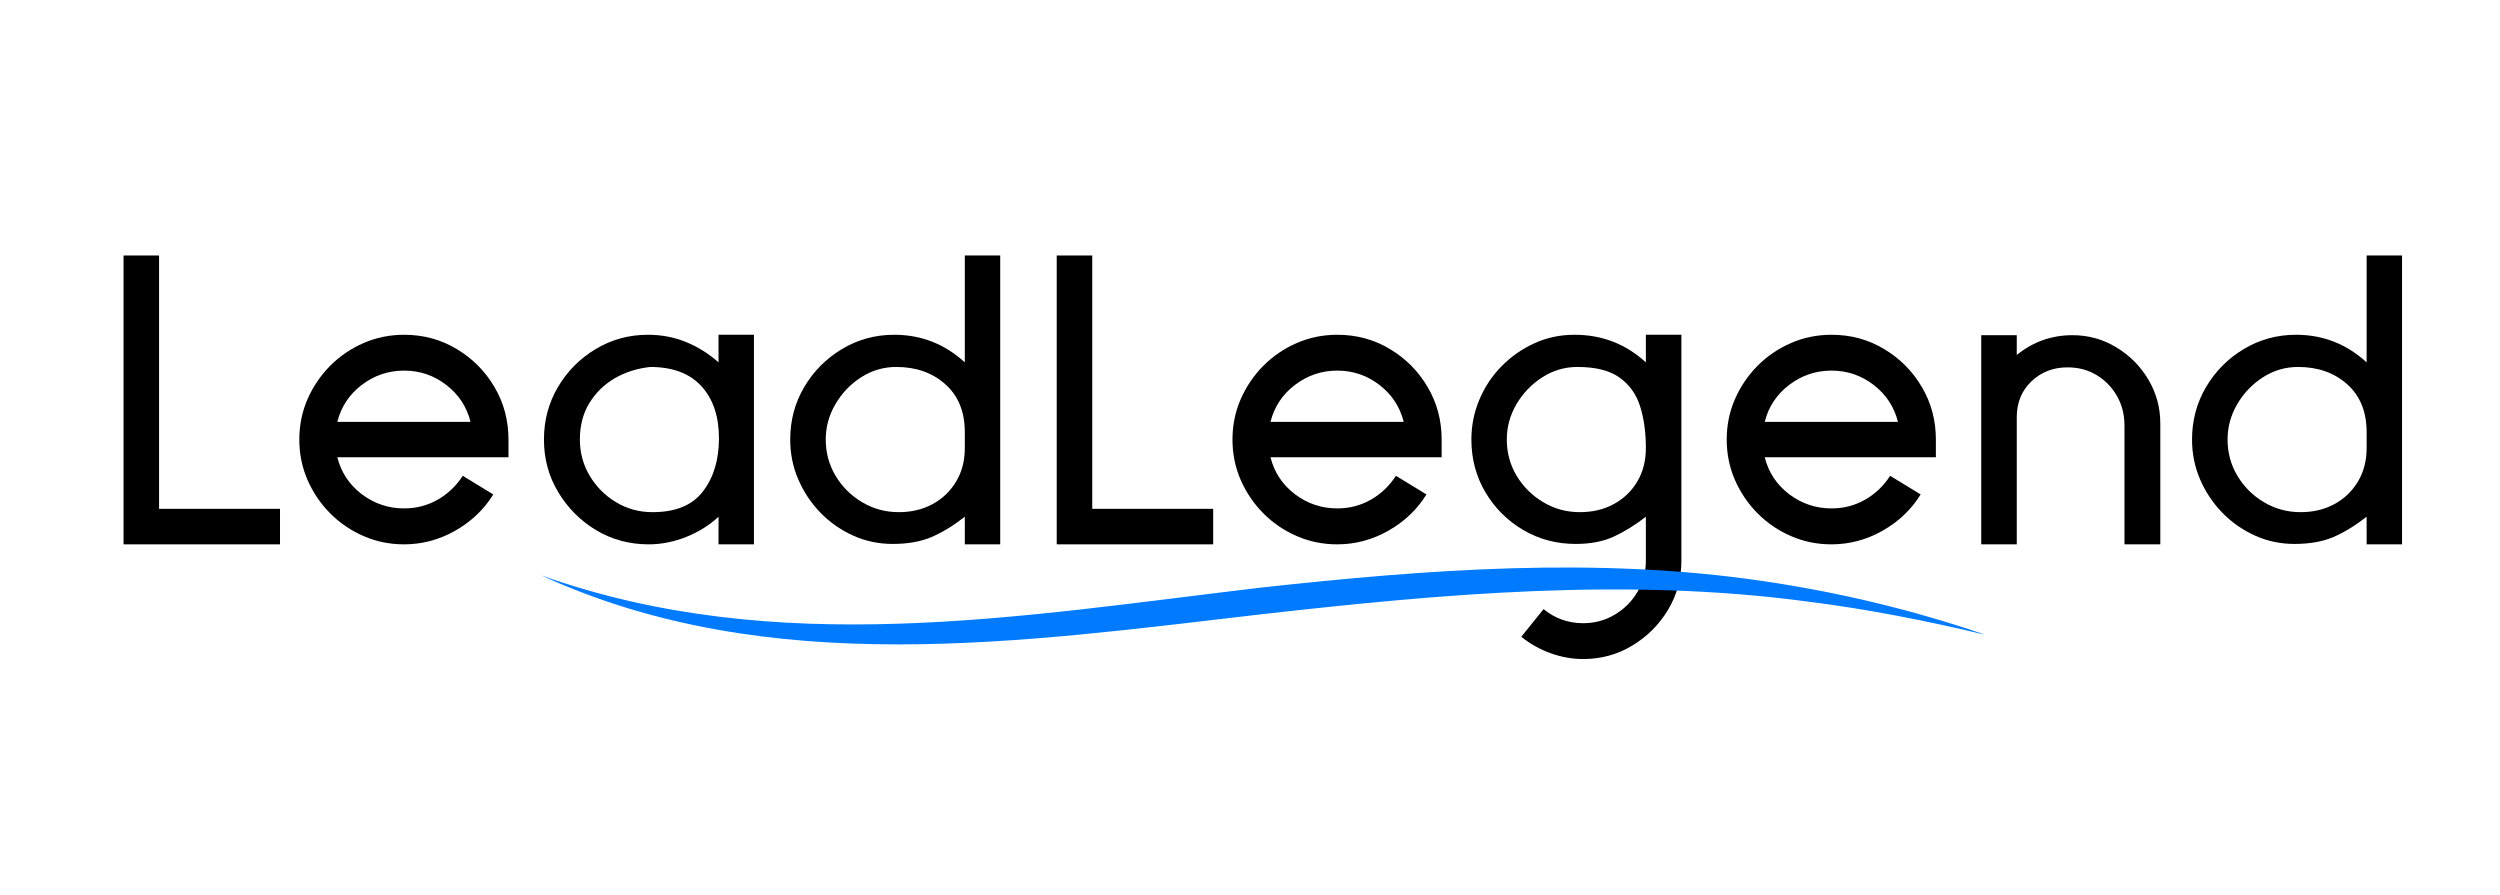
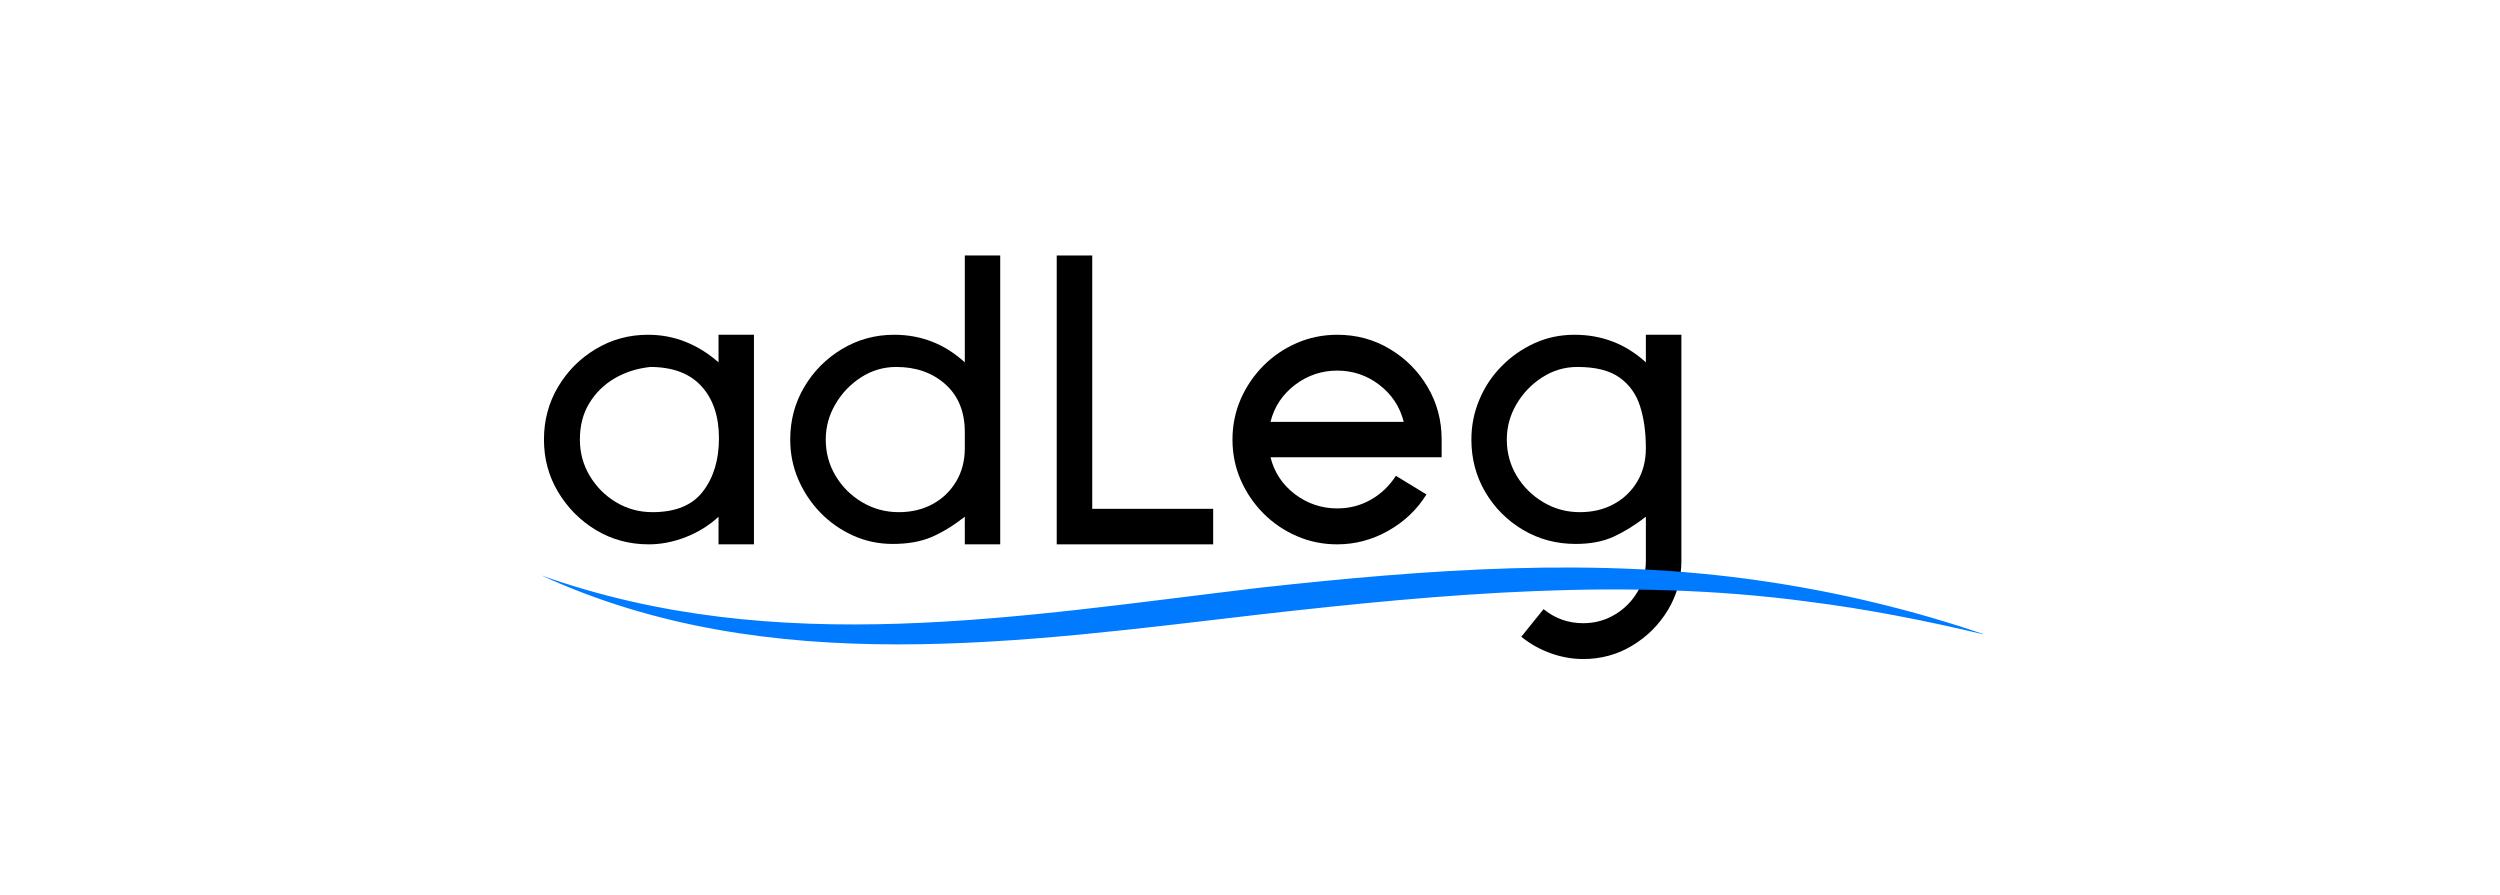
<svg xmlns="http://www.w3.org/2000/svg" width="500" zoomAndPan="magnify" viewBox="0 0 375 134.25" height="179" preserveAspectRatio="xMidYMid meet" version="1.0">
  <defs>
    <g />
    <clipPath id="5e71b1acb5">
      <path d="M 81.203 85 L 297.492 85 L 297.492 97 L 81.203 97 Z M 81.203 85 " clip-rule="nonzero" />
    </clipPath>
  </defs>
  <g fill="#000000" fill-opacity="1">
    <g transform="translate(14.392, 81.652)">
      <g>
-         <path d="M 9.469 -5.328 L 27.609 -5.328 L 27.609 0 L 4.141 0 L 4.141 -43.328 L 9.469 -43.328 Z M 9.469 -5.328 " />
-       </g>
+         </g>
    </g>
  </g>
  <g fill="#000000" fill-opacity="1">
    <g transform="translate(42.053, 81.652)">
      <g>
-         <path d="M 18.562 -31.438 C 21.457 -31.438 24.086 -30.723 26.453 -29.297 C 28.828 -27.879 30.711 -25.984 32.109 -23.609 C 33.516 -21.234 34.219 -18.602 34.219 -15.719 L 34.219 -13.062 L 8.547 -13.062 C 9.117 -10.789 10.344 -8.941 12.219 -7.516 C 14.102 -6.098 16.219 -5.391 18.562 -5.391 C 20.383 -5.391 22.055 -5.82 23.578 -6.688 C 25.109 -7.551 26.367 -8.75 27.359 -10.281 L 31.938 -7.484 C 30.531 -5.211 28.617 -3.395 26.203 -2.031 C 23.797 -0.676 21.25 0 18.562 0 C 16.414 0 14.395 -0.41 12.5 -1.234 C 10.602 -2.055 8.93 -3.191 7.484 -4.641 C 6.047 -6.086 4.91 -7.758 4.078 -9.656 C 3.254 -11.551 2.844 -13.57 2.844 -15.719 C 2.844 -17.863 3.254 -19.883 4.078 -21.781 C 4.91 -23.676 6.047 -25.348 7.484 -26.797 C 8.93 -28.242 10.602 -29.379 12.5 -30.203 C 14.395 -31.023 16.414 -31.438 18.562 -31.438 Z M 8.547 -18.375 L 28.531 -18.375 C 27.957 -20.645 26.738 -22.492 24.875 -23.922 C 23.02 -25.348 20.914 -26.062 18.562 -26.062 C 16.219 -26.062 14.102 -25.348 12.219 -23.922 C 10.344 -22.492 9.117 -20.645 8.547 -18.375 Z M 8.547 -18.375 " />
-       </g>
+         </g>
    </g>
  </g>
  <g fill="#000000" fill-opacity="1">
    <g transform="translate(78.749, 81.652)">
      <g>
        <path d="M 29.031 -27.297 L 29.031 -31.438 L 34.344 -31.438 L 34.344 0 L 29.031 0 L 29.031 -4.141 C 27.664 -2.867 26.047 -1.859 24.172 -1.109 C 22.297 -0.367 20.426 0 18.562 0 C 15.676 0 13.047 -0.707 10.672 -2.125 C 8.305 -3.551 6.41 -5.453 4.984 -7.828 C 3.555 -10.203 2.844 -12.832 2.844 -15.719 C 2.844 -18.602 3.547 -21.234 4.953 -23.609 C 6.359 -25.984 8.242 -27.879 10.609 -29.297 C 12.984 -30.723 15.594 -31.438 18.438 -31.438 C 20.457 -31.438 22.352 -31.078 24.125 -30.359 C 25.906 -29.641 27.539 -28.617 29.031 -27.297 Z M 19.125 -4.828 C 22.594 -4.828 25.117 -5.867 26.703 -7.953 C 28.297 -10.035 29.094 -12.688 29.094 -15.906 C 29.094 -19.207 28.211 -21.816 26.453 -23.734 C 24.703 -25.648 22.133 -26.609 18.75 -26.609 L 18.812 -26.609 C 16.832 -26.398 15.047 -25.832 13.453 -24.906 C 11.867 -23.977 10.602 -22.738 9.656 -21.188 C 8.707 -19.645 8.234 -17.82 8.234 -15.719 C 8.234 -13.738 8.727 -11.922 9.719 -10.266 C 10.707 -8.617 12.023 -7.301 13.672 -6.312 C 15.328 -5.32 17.145 -4.828 19.125 -4.828 Z M 19.125 -4.828 " />
      </g>
    </g>
  </g>
  <g fill="#000000" fill-opacity="1">
    <g transform="translate(117.424, 81.652)">
      <g>
        <path d="M 27.297 -27.297 L 27.297 -43.328 L 32.609 -43.328 L 32.609 0 L 27.297 0 L 27.297 -4.141 C 25.555 -2.785 23.879 -1.766 22.266 -1.078 C 20.66 -0.398 18.727 -0.062 16.469 -0.062 C 14.363 -0.062 12.379 -0.484 10.516 -1.328 C 8.66 -2.172 7.031 -3.316 5.625 -4.766 C 4.227 -6.211 3.125 -7.875 2.312 -9.75 C 1.508 -11.625 1.109 -13.613 1.109 -15.719 C 1.109 -18.602 1.812 -21.234 3.219 -23.609 C 4.625 -25.984 6.508 -27.879 8.875 -29.297 C 11.25 -30.723 13.859 -31.438 16.703 -31.438 C 20.754 -31.438 24.285 -30.055 27.297 -27.297 Z M 17.391 -4.828 C 19.285 -4.828 20.973 -5.227 22.453 -6.031 C 23.941 -6.832 25.117 -7.957 25.984 -9.406 C 26.859 -10.852 27.297 -12.523 27.297 -14.422 L 27.297 -16.828 C 27.297 -19.891 26.32 -22.285 24.375 -24.016 C 22.438 -25.742 19.984 -26.609 17.016 -26.609 C 15.117 -26.609 13.363 -26.094 11.75 -25.062 C 10.145 -24.031 8.859 -22.688 7.891 -21.031 C 6.922 -19.383 6.438 -17.613 6.438 -15.719 C 6.438 -13.738 6.93 -11.922 7.922 -10.266 C 8.91 -8.617 10.238 -7.301 11.906 -6.312 C 13.582 -5.32 15.41 -4.828 17.391 -4.828 Z M 17.391 -4.828 " />
      </g>
    </g>
  </g>
  <g fill="#000000" fill-opacity="1">
    <g transform="translate(154.367, 81.652)">
      <g>
        <path d="M 9.469 -5.328 L 27.609 -5.328 L 27.609 0 L 4.141 0 L 4.141 -43.328 L 9.469 -43.328 Z M 9.469 -5.328 " />
      </g>
    </g>
  </g>
  <g fill="#000000" fill-opacity="1">
    <g transform="translate(182.028, 81.652)">
      <g>
        <path d="M 18.562 -31.438 C 21.457 -31.438 24.086 -30.723 26.453 -29.297 C 28.828 -27.879 30.711 -25.984 32.109 -23.609 C 33.516 -21.234 34.219 -18.602 34.219 -15.719 L 34.219 -13.062 L 8.547 -13.062 C 9.117 -10.789 10.344 -8.941 12.219 -7.516 C 14.102 -6.098 16.219 -5.391 18.562 -5.391 C 20.383 -5.391 22.055 -5.82 23.578 -6.688 C 25.109 -7.551 26.367 -8.75 27.359 -10.281 L 31.938 -7.484 C 30.531 -5.211 28.617 -3.395 26.203 -2.031 C 23.797 -0.676 21.25 0 18.562 0 C 16.414 0 14.395 -0.41 12.5 -1.234 C 10.602 -2.055 8.93 -3.191 7.484 -4.641 C 6.047 -6.086 4.91 -7.758 4.078 -9.656 C 3.254 -11.551 2.844 -13.57 2.844 -15.719 C 2.844 -17.863 3.254 -19.883 4.078 -21.781 C 4.91 -23.676 6.047 -25.348 7.484 -26.797 C 8.93 -28.242 10.602 -29.379 12.5 -30.203 C 14.395 -31.023 16.414 -31.438 18.562 -31.438 Z M 8.547 -18.375 L 28.531 -18.375 C 27.957 -20.645 26.738 -22.492 24.875 -23.922 C 23.02 -25.348 20.914 -26.062 18.562 -26.062 C 16.219 -26.062 14.102 -25.348 12.219 -23.922 C 10.344 -22.492 9.117 -20.645 8.547 -18.375 Z M 8.547 -18.375 " />
      </g>
    </g>
  </g>
  <g fill="#000000" fill-opacity="1">
    <g transform="translate(218.724, 81.652)">
      <g>
        <path d="M 28.156 -27.297 L 28.156 -31.438 L 33.484 -31.438 L 33.484 2.469 C 33.484 5.156 32.812 7.613 31.469 9.844 C 30.125 12.07 28.336 13.852 26.109 15.188 C 23.891 16.531 21.438 17.203 18.75 17.203 C 17.102 17.203 15.473 16.91 13.859 16.328 C 12.254 15.754 10.789 14.93 9.469 13.859 L 12.812 9.719 C 14.539 11.125 16.52 11.828 18.75 11.828 C 20.488 11.828 22.066 11.398 23.484 10.547 C 24.91 9.703 26.047 8.566 26.891 7.141 C 27.734 5.723 28.156 4.164 28.156 2.469 L 28.156 -4.141 C 26.508 -2.867 24.891 -1.867 23.297 -1.141 C 21.711 -0.422 19.828 -0.062 17.641 -0.062 C 14.754 -0.062 12.125 -0.758 9.75 -2.156 C 7.375 -3.562 5.484 -5.453 4.078 -7.828 C 2.68 -10.203 1.984 -12.832 1.984 -15.719 C 1.984 -17.82 2.383 -19.82 3.188 -21.719 C 3.988 -23.625 5.102 -25.297 6.531 -26.734 C 7.957 -28.18 9.598 -29.328 11.453 -30.172 C 13.305 -31.016 15.305 -31.438 17.453 -31.438 C 21.578 -31.438 25.145 -30.055 28.156 -27.297 Z M 18.25 -4.828 C 20.156 -4.828 21.848 -5.227 23.328 -6.031 C 24.816 -6.832 25.992 -7.957 26.859 -9.406 C 27.723 -10.852 28.156 -12.523 28.156 -14.422 C 28.156 -16.816 27.863 -18.922 27.281 -20.734 C 26.707 -22.547 25.676 -23.977 24.188 -25.031 C 22.707 -26.082 20.609 -26.609 17.891 -26.609 C 15.992 -26.609 14.238 -26.094 12.625 -25.062 C 11.02 -24.031 9.727 -22.688 8.75 -21.031 C 7.781 -19.383 7.297 -17.613 7.297 -15.719 C 7.297 -13.738 7.789 -11.922 8.781 -10.266 C 9.781 -8.617 11.113 -7.301 12.781 -6.312 C 14.445 -5.32 16.27 -4.828 18.25 -4.828 Z M 18.25 -4.828 " />
      </g>
    </g>
  </g>
  <g fill="#000000" fill-opacity="1">
    <g transform="translate(256.162, 81.652)">
      <g>
-         <path d="M 18.562 -31.438 C 21.457 -31.438 24.086 -30.723 26.453 -29.297 C 28.828 -27.879 30.711 -25.984 32.109 -23.609 C 33.516 -21.234 34.219 -18.602 34.219 -15.719 L 34.219 -13.062 L 8.547 -13.062 C 9.117 -10.789 10.344 -8.941 12.219 -7.516 C 14.102 -6.098 16.219 -5.391 18.562 -5.391 C 20.383 -5.391 22.055 -5.82 23.578 -6.688 C 25.109 -7.551 26.367 -8.75 27.359 -10.281 L 31.938 -7.484 C 30.531 -5.211 28.617 -3.395 26.203 -2.031 C 23.797 -0.676 21.25 0 18.562 0 C 16.414 0 14.395 -0.41 12.5 -1.234 C 10.602 -2.055 8.93 -3.191 7.484 -4.641 C 6.047 -6.086 4.91 -7.758 4.078 -9.656 C 3.254 -11.551 2.844 -13.57 2.844 -15.719 C 2.844 -17.863 3.254 -19.883 4.078 -21.781 C 4.91 -23.676 6.047 -25.348 7.484 -26.797 C 8.93 -28.242 10.602 -29.379 12.5 -30.203 C 14.395 -31.023 16.414 -31.438 18.562 -31.438 Z M 8.547 -18.375 L 28.531 -18.375 C 27.957 -20.645 26.738 -22.492 24.875 -23.922 C 23.02 -25.348 20.914 -26.062 18.562 -26.062 C 16.219 -26.062 14.102 -25.348 12.219 -23.922 C 10.344 -22.492 9.117 -20.645 8.547 -18.375 Z M 8.547 -18.375 " />
-       </g>
+         </g>
    </g>
  </g>
  <g fill="#000000" fill-opacity="1">
    <g transform="translate(292.858, 81.652)">
      <g>
-         <path d="M 18.016 -31.375 C 20.398 -31.375 22.594 -30.766 24.594 -29.547 C 26.602 -28.336 28.203 -26.727 29.391 -24.719 C 30.586 -22.719 31.188 -20.523 31.188 -18.141 L 31.188 0 L 25.812 0 L 25.812 -17.828 C 25.812 -19.473 25.438 -20.945 24.688 -22.25 C 23.945 -23.551 22.938 -24.594 21.656 -25.375 C 20.383 -26.156 18.922 -26.547 17.266 -26.547 C 15.117 -26.547 13.312 -25.844 11.844 -24.438 C 10.383 -23.039 9.656 -21.25 9.656 -19.062 L 9.656 0 L 4.328 0 L 4.328 -31.375 L 9.656 -31.375 L 9.656 -28.406 C 12.094 -30.383 14.879 -31.375 18.016 -31.375 Z M 18.016 -31.375 " />
-       </g>
+         </g>
    </g>
  </g>
  <g fill="#000000" fill-opacity="1">
    <g transform="translate(327.697, 81.652)">
      <g>
-         <path d="M 27.297 -27.297 L 27.297 -43.328 L 32.609 -43.328 L 32.609 0 L 27.297 0 L 27.297 -4.141 C 25.555 -2.785 23.879 -1.766 22.266 -1.078 C 20.66 -0.398 18.727 -0.062 16.469 -0.062 C 14.363 -0.062 12.379 -0.484 10.516 -1.328 C 8.66 -2.172 7.031 -3.316 5.625 -4.766 C 4.227 -6.211 3.125 -7.875 2.312 -9.75 C 1.508 -11.625 1.109 -13.613 1.109 -15.719 C 1.109 -18.602 1.812 -21.234 3.219 -23.609 C 4.625 -25.984 6.508 -27.879 8.875 -29.297 C 11.25 -30.723 13.859 -31.438 16.703 -31.438 C 20.754 -31.438 24.285 -30.055 27.297 -27.297 Z M 17.391 -4.828 C 19.285 -4.828 20.973 -5.227 22.453 -6.031 C 23.941 -6.832 25.117 -7.957 25.984 -9.406 C 26.859 -10.852 27.297 -12.523 27.297 -14.422 L 27.297 -16.828 C 27.297 -19.891 26.32 -22.285 24.375 -24.016 C 22.438 -25.742 19.984 -26.609 17.016 -26.609 C 15.117 -26.609 13.363 -26.094 11.75 -25.062 C 10.145 -24.031 8.859 -22.688 7.891 -21.031 C 6.922 -19.383 6.438 -17.613 6.438 -15.719 C 6.438 -13.738 6.93 -11.922 7.922 -10.266 C 8.91 -8.617 10.238 -7.301 11.906 -6.312 C 13.582 -5.32 15.41 -4.828 17.391 -4.828 Z M 17.391 -4.828 " />
-       </g>
+         </g>
    </g>
  </g>
  <g clip-path="url(#5e71b1acb5)">
    <path fill="#007bff" d="M 81.203 86.309 C 115.391 102.023 153.508 96.266 189.535 92.105 C 216.566 89.055 243.898 86.605 270.996 90.215 C 280.012 91.34 288.949 93.105 297.832 95.227 C 287.035 91.512 275.832 88.832 264.508 87.168 C 239.496 83.469 214.086 85.406 189.098 88.145 C 152.906 92.43 116.586 98.898 81.203 86.309 Z M 81.203 86.309 " fill-opacity="1" fill-rule="nonzero" />
  </g>
</svg>